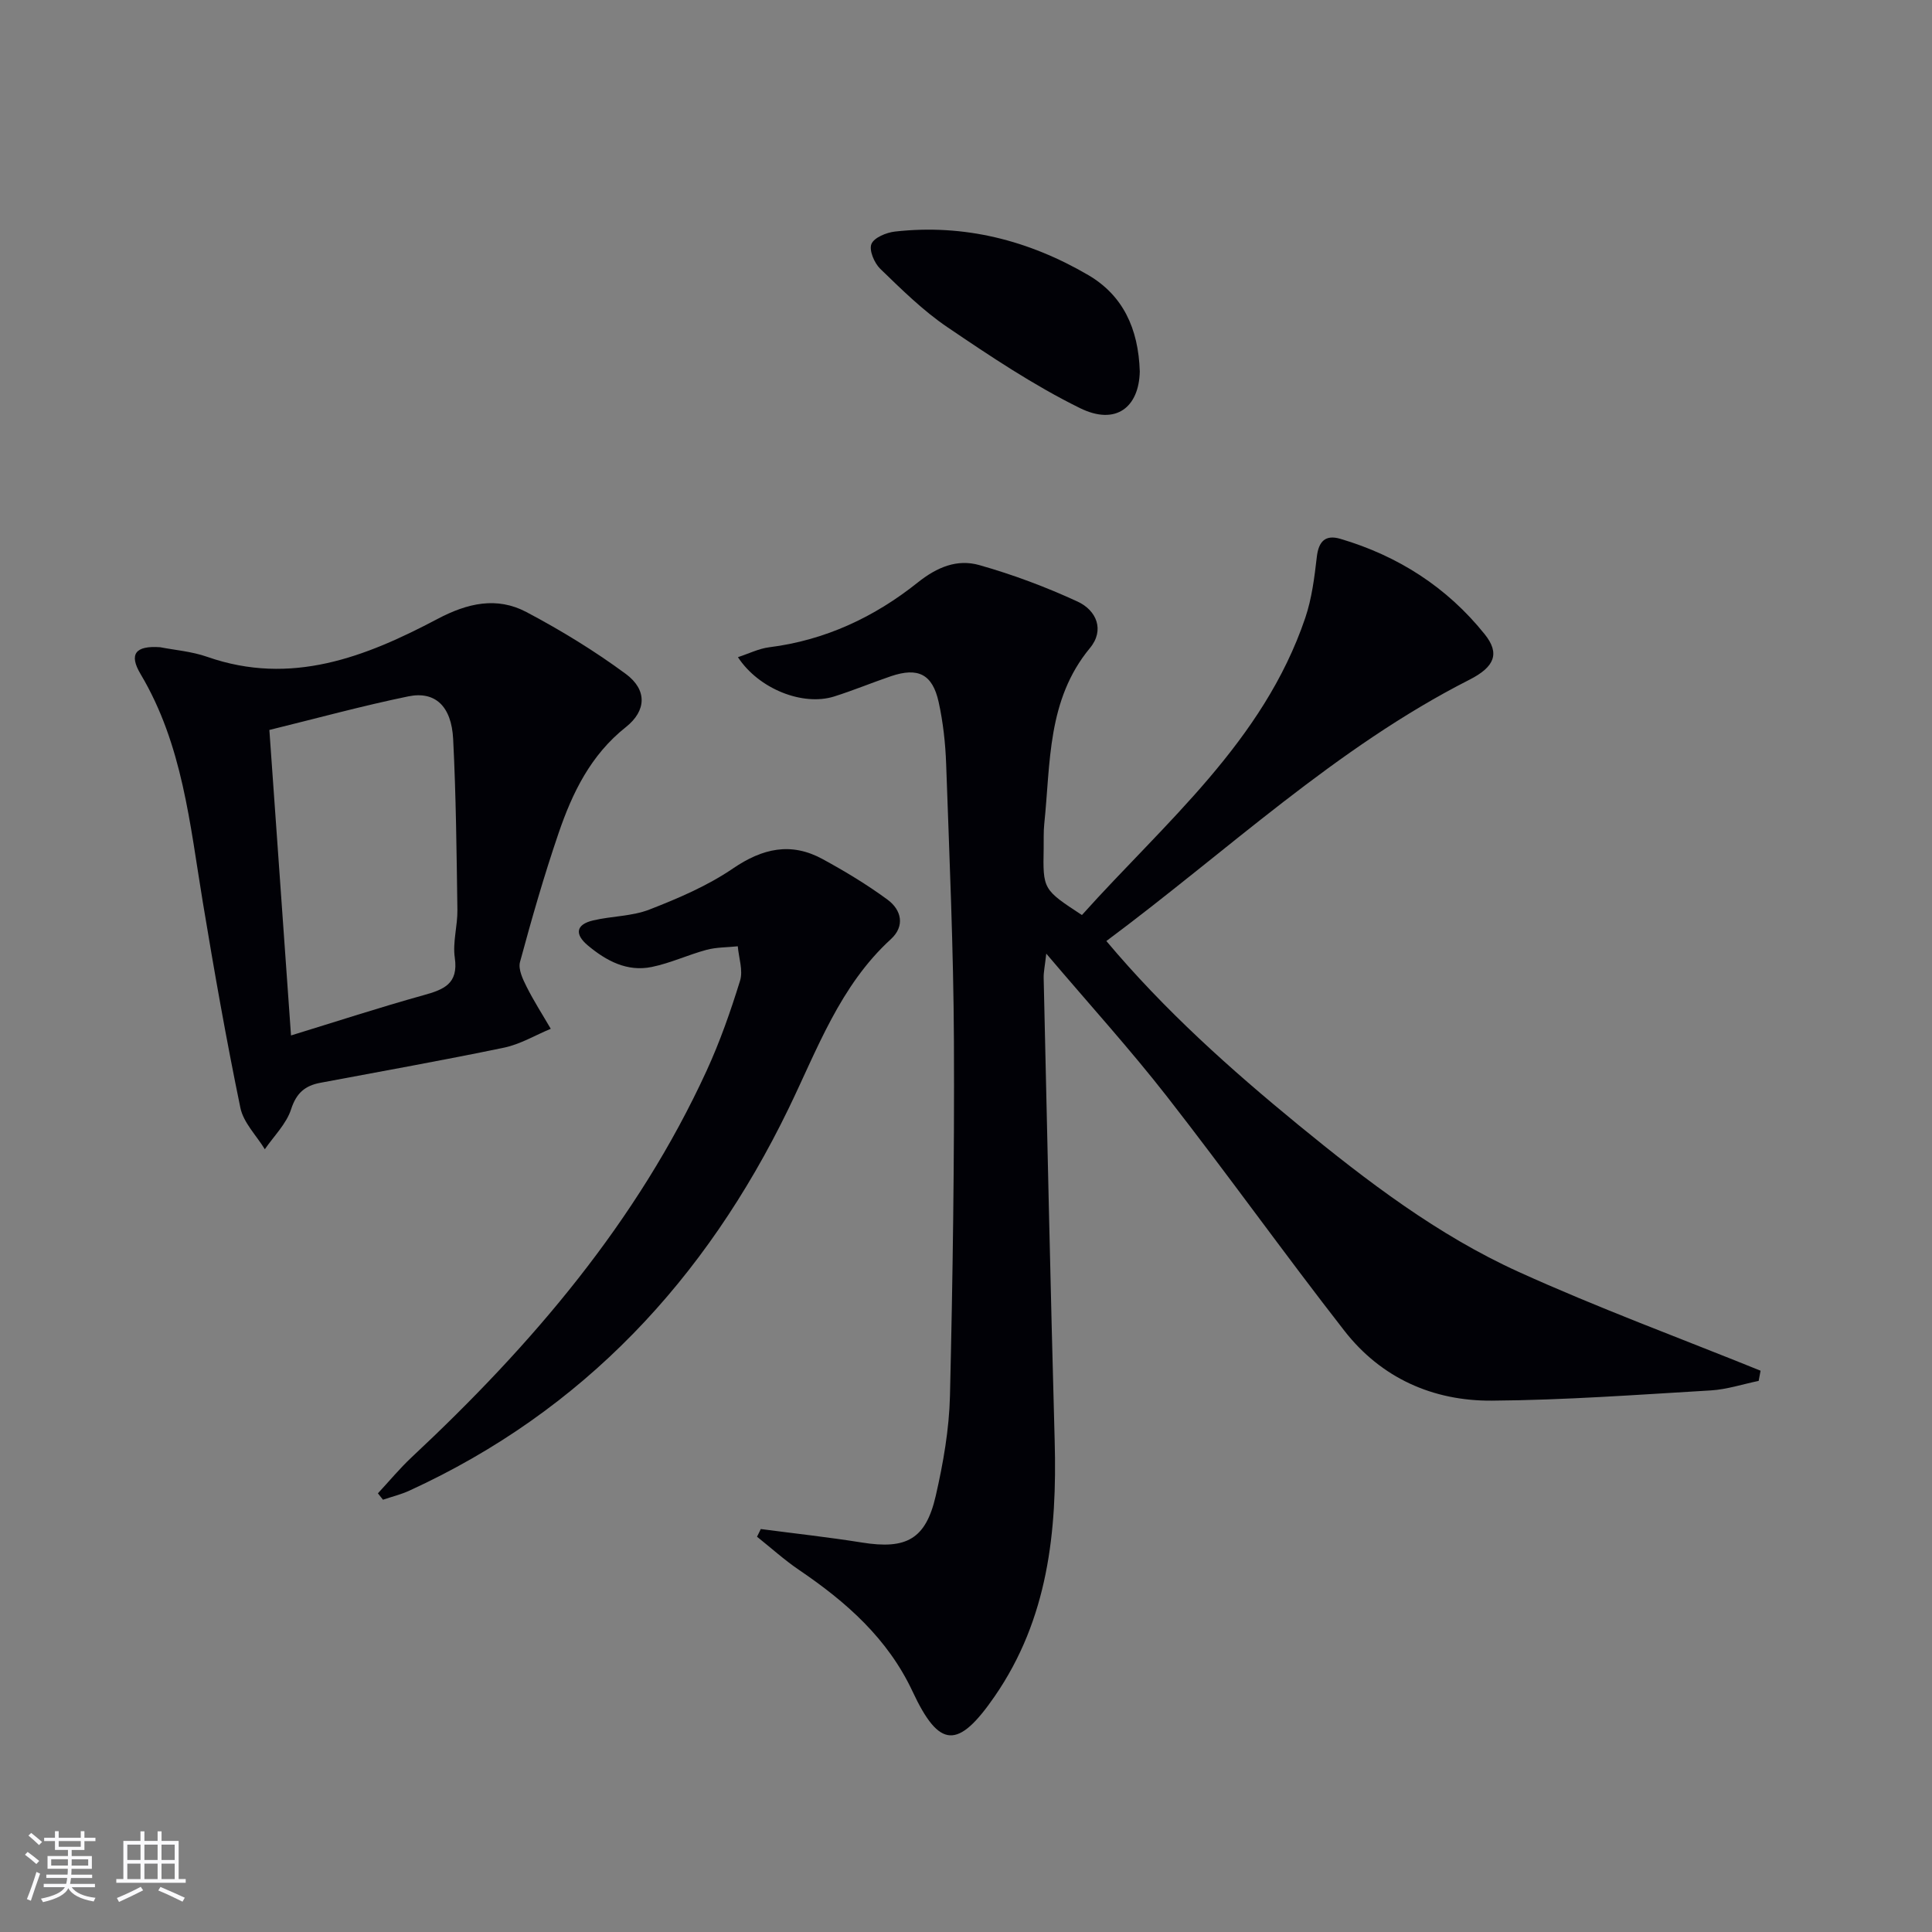
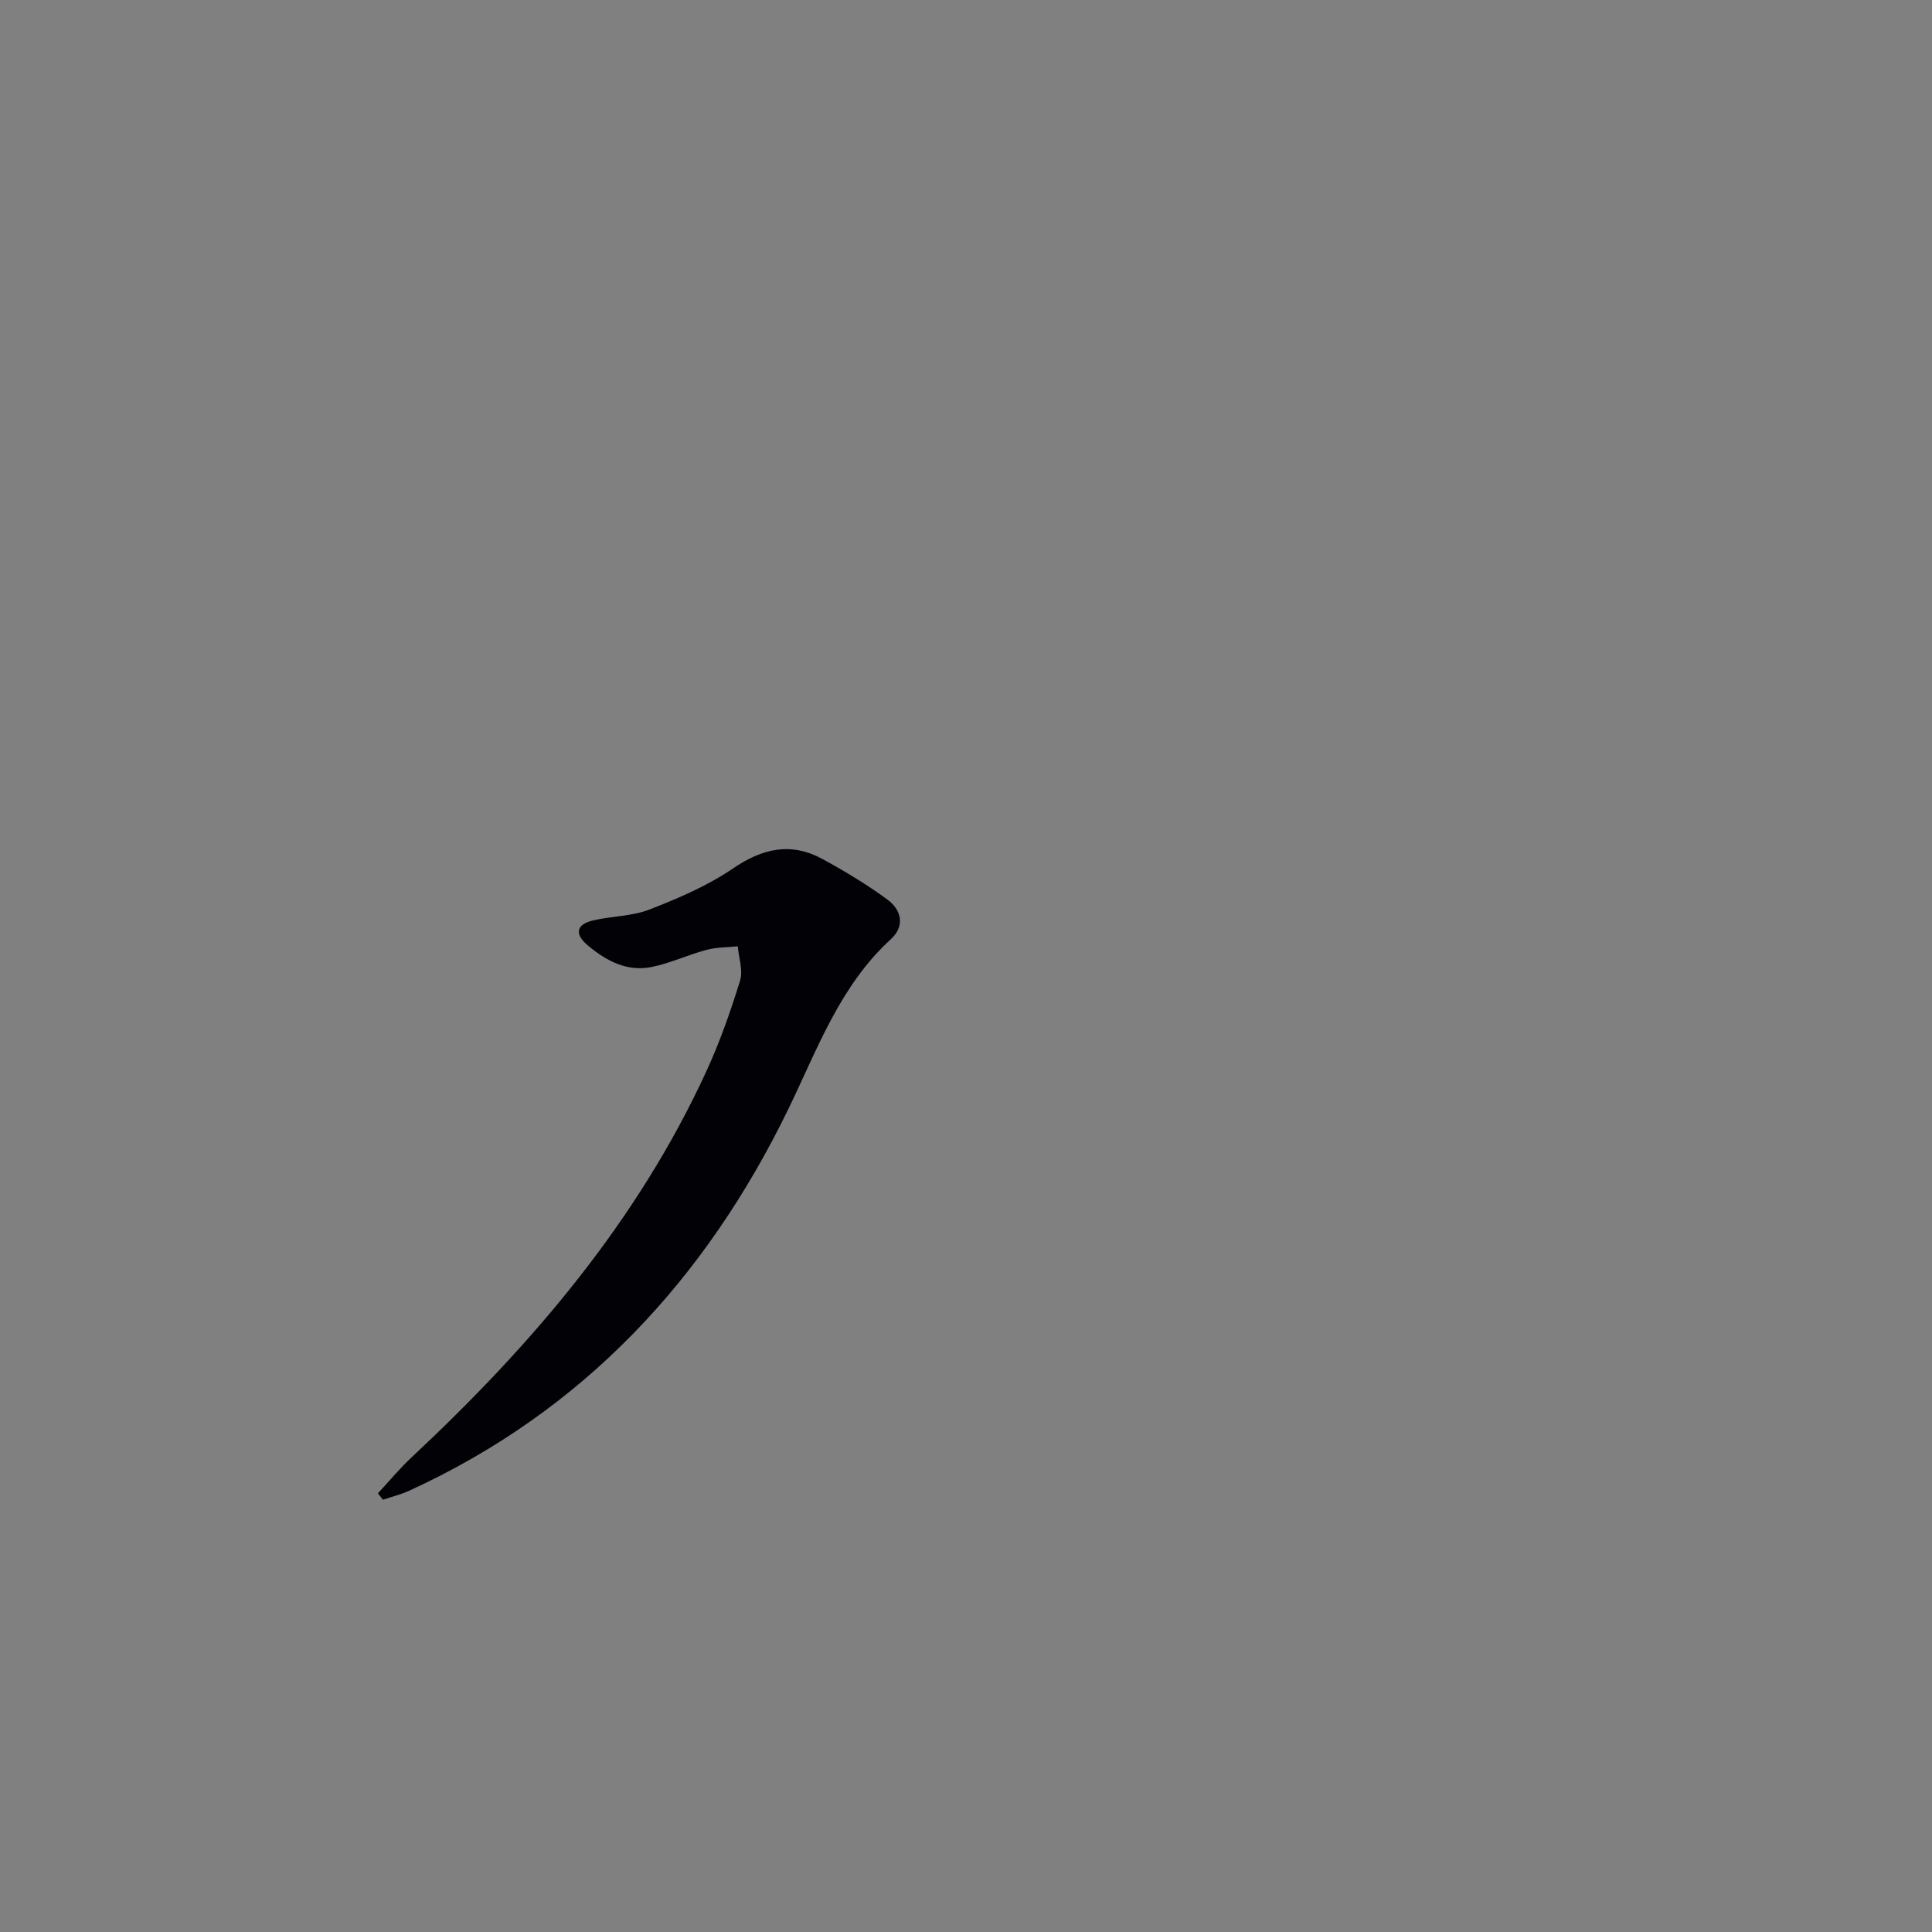
<svg xmlns="http://www.w3.org/2000/svg" enable-background="new 0 0 400 400" viewBox="0 0 400 400">
  <rect x="0" y="0" width="400" height="400" fill="#808080" stroke="none" />
  <g fill="#010106">
-     <path d="m157.51 316.57c6.98.92 13.98 1.68 20.92 2.79 9.2 1.48 13.24-.65 15.31-9.68 1.55-6.77 2.77-13.75 2.94-20.67.58-24.47.93-48.96.82-73.44-.09-19.13-.94-38.25-1.61-57.38-.15-4.29-.63-8.64-1.55-12.83-1.28-5.81-4.28-7.26-9.9-5.35-3.93 1.34-7.78 2.94-11.74 4.19-6.49 2.04-15.62-1.56-19.92-8.14 2.27-.74 4.33-1.78 6.48-2.05 11.57-1.45 21.78-6.25 30.71-13.38 4.07-3.25 8.21-4.93 12.8-3.63 6.95 1.97 13.8 4.53 20.35 7.56 3.9 1.81 5.63 5.89 2.54 9.61-8.9 10.75-8.14 23.83-9.46 36.44-.17 1.65-.09 3.33-.12 5-.16 8.54-.16 8.54 7.92 13.84 17.16-19.14 37.55-35.89 46.24-61.52 1.36-4.02 1.9-8.37 2.39-12.61.37-3.26 1.79-4.67 4.88-3.76 11.96 3.53 22.09 10.03 29.88 19.75 3.22 4.01 2.02 6.78-3.14 9.41-27.73 14.09-50.14 35.48-75.19 54.11 12.11 14.42 25.69 26.54 39.8 38.11 14.19 11.62 28.81 22.79 45.56 30.39 16.41 7.45 33.37 13.69 50.09 20.46-.13.7-.27 1.41-.4 2.11-3.3.68-6.58 1.77-9.9 1.97-15.1.89-30.22 2.01-45.34 2.12-12.18.09-22.89-4.68-30.5-14.43-12.48-16-24.27-32.53-36.75-48.52-7.65-9.81-16.05-19.05-25-29.6-.3 2.66-.57 3.85-.54 5.03.73 31.94 1.4 63.89 2.28 95.83.52 18.78-1.37 36.9-12.43 52.92-7.58 10.99-11.45 10.83-16.98-.99-5.14-10.99-13.76-18.58-23.53-25.2-3.05-2.07-5.8-4.57-8.69-6.87.27-.51.52-1.05.78-1.59z" />
-     <path d="m33.15 134c2.97.58 6.53.86 9.78 2 17.34 6.06 32.74.03 47.62-7.84 6.24-3.3 12.29-4.68 18.44-1.44 7.14 3.78 14.11 8.03 20.6 12.83 4.39 3.25 4.29 7.57 0 10.98-7.3 5.78-11.09 13.61-13.95 21.99-3 8.78-5.56 17.71-7.98 26.66-.4 1.49.58 3.55 1.37 5.12 1.5 2.99 3.32 5.81 5 8.7-3.21 1.33-6.31 3.2-9.65 3.9-12.64 2.63-25.36 4.89-38.05 7.28-3.16.59-4.97 2.1-6.06 5.48-.98 3.03-3.56 5.54-5.44 8.28-1.74-2.85-4.42-5.5-5.06-8.57-2.92-14.13-5.43-28.35-7.78-42.58-2.68-16.19-4.19-32.63-12.88-47.22-2.47-4.14-1.09-5.93 4.04-5.57zm22.62 17.13c1.52 21.52 2.97 42.03 4.48 63.25 9.41-2.89 18.36-5.81 27.42-8.33 4.2-1.17 7.28-2.33 6.49-7.77-.47-3.2.59-6.6.54-9.9-.17-11.8-.28-23.6-.88-35.38-.35-6.8-3.73-9.97-9.3-8.82-9.53 1.96-18.93 4.54-28.75 6.95z" />
    <path d="m78.24 309.18c2.33-2.5 4.51-5.15 7-7.48 24.86-23.23 46.71-48.77 61.05-80 2.76-6.01 4.97-12.32 6.93-18.65.66-2.13-.27-4.74-.47-7.13-2.16.23-4.39.18-6.46.73-3.83 1.03-7.49 2.76-11.35 3.55-5.11 1.05-9.43-1.27-13.25-4.47-2.75-2.31-2.47-4.33 1.12-5.17 3.87-.91 8.05-.84 11.68-2.26 5.96-2.32 11.99-4.9 17.24-8.48 6.14-4.19 12.04-5.52 18.57-1.96 4.64 2.53 9.21 5.28 13.46 8.41 2.89 2.13 3.65 5.47.68 8.18-10.56 9.66-15.21 22.79-21.22 35.16-17.14 35.27-42.43 62.49-78.46 79.01-1.74.8-3.64 1.26-5.47 1.88-.35-.44-.7-.88-1.05-1.32z" />
-     <path d="m235.98 76.91c-.16 7.39-4.93 11.26-12.39 7.58-9.59-4.72-18.59-10.75-27.47-16.77-5.04-3.42-9.46-7.8-13.87-12.06-1.23-1.19-2.36-3.85-1.83-5.14.54-1.33 3.1-2.38 4.88-2.58 14.35-1.61 27.71 1.82 40.03 9.02 7.08 4.15 10.37 10.95 10.65 19.95z" />
  </g>
-   <path d="m5.17 384 .55-.58c.85.61 1.65 1.24 2.4 1.87l-.59.64c-.83-.73-1.62-1.38-2.36-1.93m1.22 9.53-.82-.34c.71-1.76 1.37-3.64 1.98-5.63.24.13.5.25.76.36-.6 1.67-1.24 3.54-1.92 5.61m-.5-13.5.57-.54c.56.44 1.31 1.06 2.26 1.87l-.64.64c-.68-.66-1.41-1.32-2.19-1.97m3.25.46h2.24v-1.36h.77v1.36h4.57v-1.36h.76v1.36h2.28v.69h-2.28v1.84h-2.64v1.26h4.18v2.64h-4.21c0 .45-.02.86-.05 1.21h4.32v.69h-4.38c-.04.34-.1.75-.19 1.22h5.15v.69h-4.82c.87 1.19 2.51 1.92 4.93 2.19-.17.32-.3.57-.37.76-2.77-.49-4.52-1.41-5.26-2.76-.56 1.26-2.3 2.23-5.24 2.9-.12-.24-.26-.48-.43-.72 2.73-.55 4.38-1.34 4.96-2.38h-4.38v-.69h4.65c.1-.38.17-.79.21-1.22h-4.32v-.69h4.4c.03-.34.05-.75.05-1.21h-4.2v-2.64h4.23v-1.26h-2.69v-1.84h-2.24zm1.46 4.46v1.29h3.45c.01-.4.02-.57.01-.53v-.32-.45h-3.46zm1.55-2.59h4.57v-1.19h-4.57zm6.11 2.59h-3.42v.77c-.01.19-.01.37-.02.53h3.44z" fill="#fafafc" />
-   <path d="m32.63 379.16h.82v1.98h3.54v7.89h1.46v.78h-14.37v-.78h1.46v-7.89h3.54v-1.98h.82v1.98h2.73zm-3.49 11.48.5.73c-1.61.82-3.28 1.63-5 2.41-.13-.27-.28-.55-.44-.82 1.75-.72 3.4-1.49 4.94-2.32m-2.78-5.55h2.73v-3.18h-2.73zm0 3.95h2.73v-3.2h-2.73zm3.54-3.95h2.73v-3.18h-2.73zm0 3.95h2.73v-3.2h-2.73zm7.89 4.68c-1.84-.92-3.51-1.7-5.02-2.32l.45-.73c1.89.8 3.57 1.55 5.04 2.23zm-1.62-11.81h-2.73v3.18h2.73zm-2.73 7.13h2.73v-3.2h-2.73z" fill="#fafafc" />
</svg>